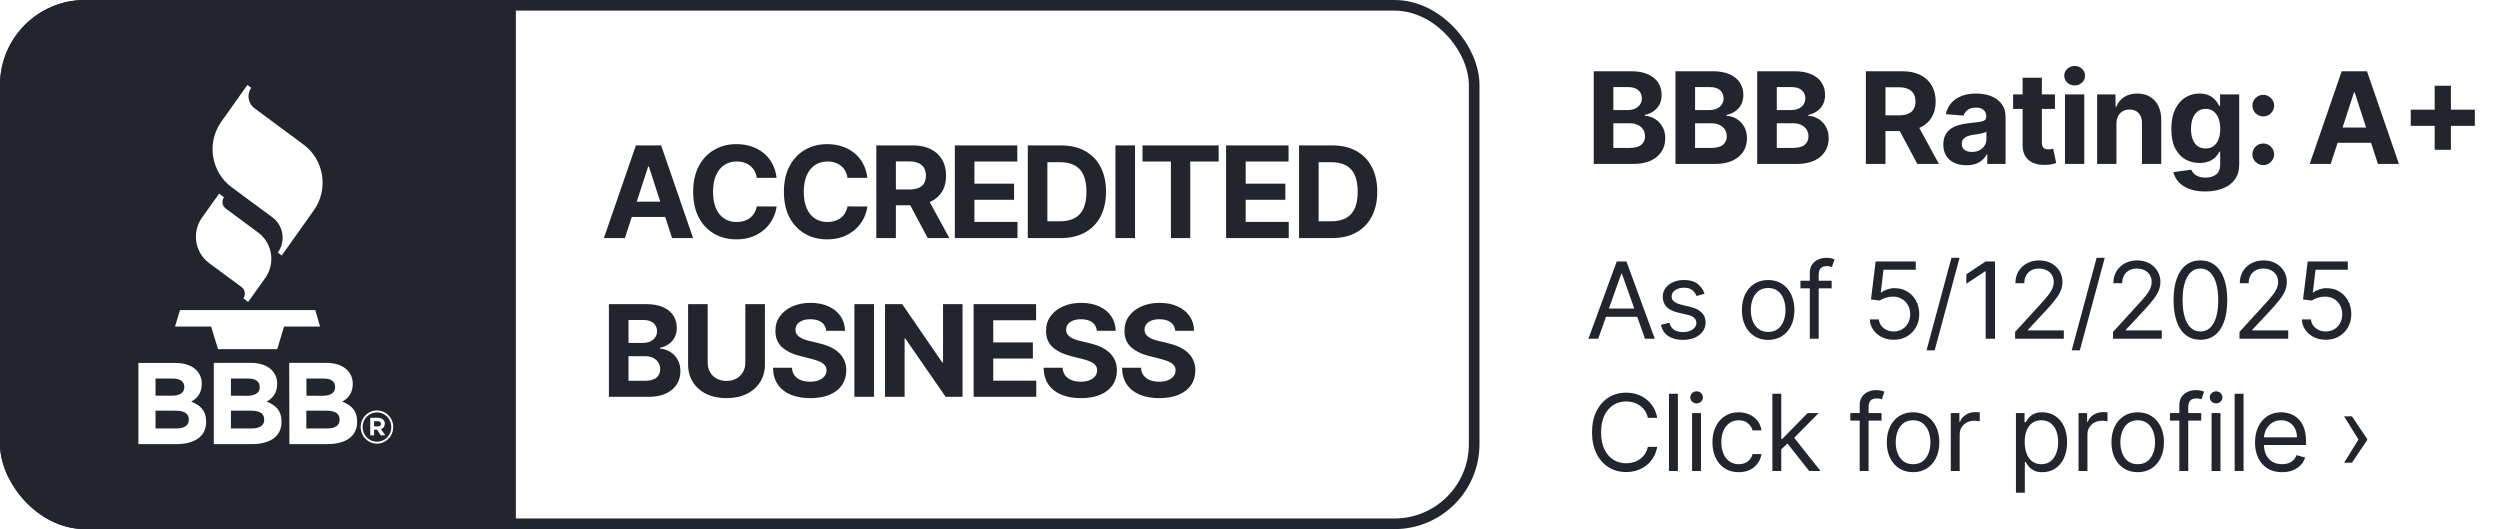
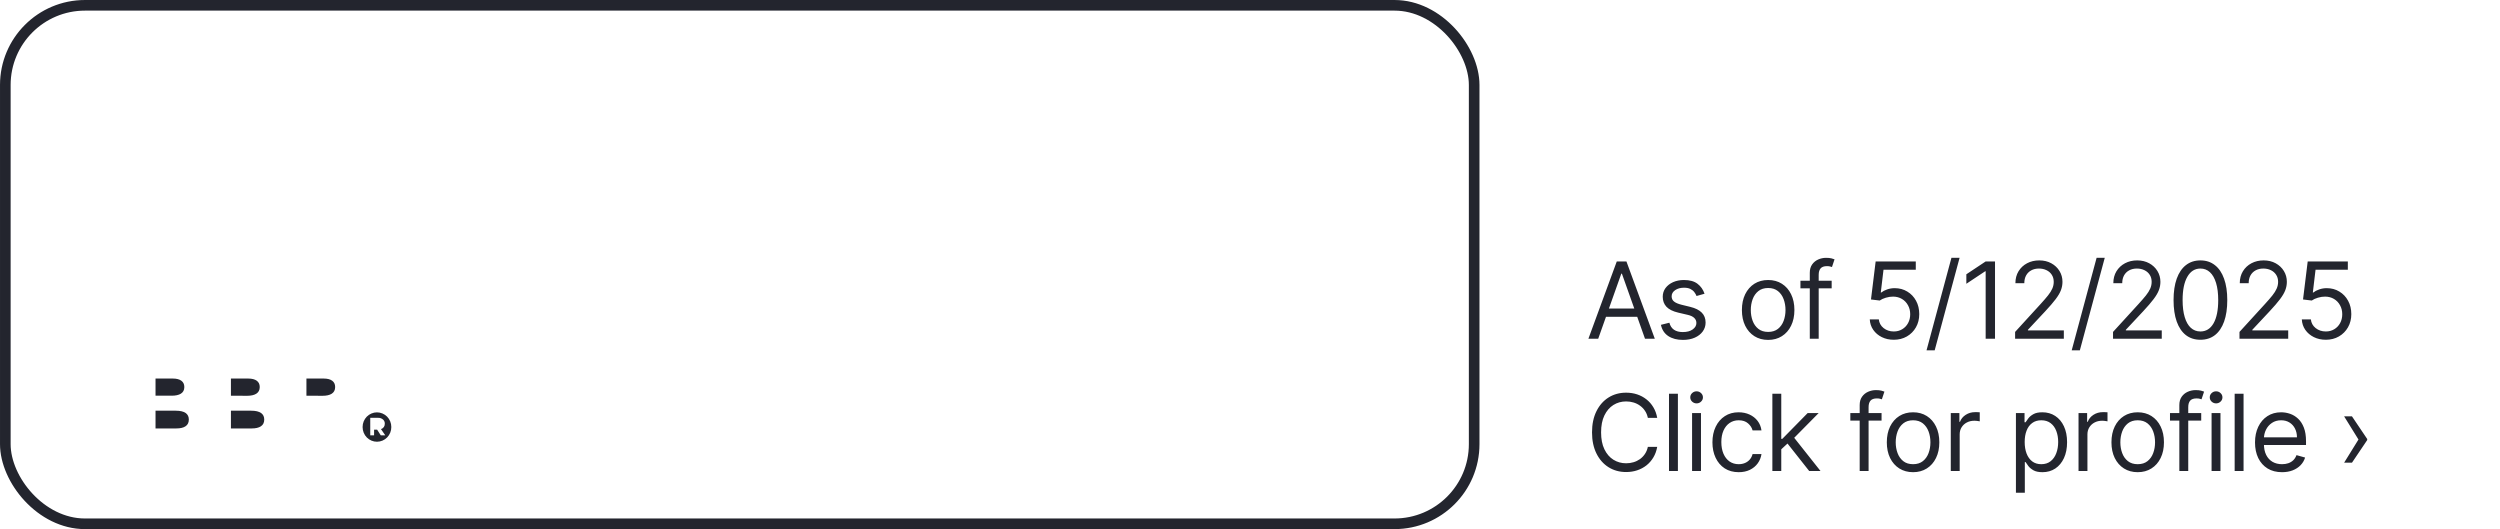
<svg xmlns="http://www.w3.org/2000/svg" width="189" height="40" viewBox="0 0 189 40" fill="none">
  <g clip-path="url(#clip0_2665_181)">
    <path d="M13.292 31.049C13.972 31.049 14.275 31.299 14.275 31.712V31.727C14.275 32.183 13.914 32.39 13.335 32.39H11.758V31.049H13.292Z" fill="#23252E" />
    <path d="M13.067 28.618C13.624 28.618 13.935 28.847 13.935 29.252V29.267C13.935 29.723 13.559 29.915 12.98 29.915H11.758V28.618H13.067Z" fill="#23252E" />
    <path d="M18.992 31.049C19.672 31.049 19.976 31.299 19.976 31.712V31.727C19.976 32.183 19.614 32.39 19.035 32.39H17.458V31.049H18.992Z" fill="#23252E" />
    <path d="M18.768 28.618C19.325 28.618 19.636 28.847 19.636 29.252V29.267C19.636 29.723 19.259 29.922 18.681 29.922L17.458 29.915V28.618H18.768Z" fill="#23252E" />
-     <path d="M24.692 31.049C25.372 31.049 25.677 31.299 25.677 31.712V31.727C25.677 32.183 25.322 32.39 24.736 32.39H23.159V31.049H24.692Z" fill="#23252E" />
    <path d="M24.469 28.618C25.033 28.618 25.337 28.847 25.337 29.252V29.267C25.337 29.723 24.968 29.922 24.382 29.922L23.166 29.915V28.618H24.469Z" fill="#23252E" />
-     <path d="M28.57 31.845C28.708 31.845 28.802 31.911 28.802 32.044C28.802 32.161 28.715 32.235 28.57 32.235H28.281V31.845H28.57Z" fill="#23252E" />
    <path fill-rule="evenodd" clip-rule="evenodd" d="M28.498 31.174C28.64 31.174 28.781 31.203 28.913 31.259C29.045 31.314 29.165 31.395 29.266 31.498C29.366 31.601 29.447 31.723 29.501 31.856C29.555 31.99 29.583 32.134 29.583 32.279V32.286C29.584 32.431 29.556 32.576 29.502 32.71C29.448 32.844 29.368 32.967 29.268 33.069C29.167 33.172 29.048 33.254 28.917 33.31C28.786 33.365 28.644 33.395 28.502 33.395C28.359 33.396 28.218 33.368 28.086 33.312C27.954 33.257 27.834 33.176 27.733 33.074C27.632 32.972 27.552 32.85 27.497 32.717C27.442 32.583 27.414 32.439 27.413 32.294V32.279C27.413 32.134 27.441 31.99 27.495 31.856C27.55 31.723 27.63 31.601 27.73 31.498C27.831 31.395 27.951 31.314 28.083 31.259C28.215 31.203 28.356 31.174 28.498 31.174ZM27.991 31.587V32.913H28.281V32.485H28.513L28.787 32.913H29.127L28.802 32.441C28.888 32.415 28.964 32.36 29.017 32.285C29.069 32.211 29.095 32.12 29.091 32.028C29.092 31.974 29.083 31.92 29.064 31.869C29.044 31.819 29.014 31.773 28.976 31.734C28.921 31.683 28.858 31.643 28.788 31.618C28.718 31.593 28.644 31.582 28.57 31.587H27.991Z" fill="#23252E" />
-     <path fill-rule="evenodd" clip-rule="evenodd" d="M39 40H0V0H39V40ZM10.463 27.439V33.575H13.328C14.688 33.575 15.585 33.016 15.585 31.889V31.874C15.585 31.049 15.15 30.637 14.456 30.364C14.89 30.121 15.252 29.73 15.252 29.038V29.023C15.258 28.83 15.224 28.636 15.153 28.456C15.082 28.276 14.976 28.113 14.84 27.977C14.493 27.631 13.95 27.439 13.263 27.439H10.463ZM16.163 27.433V33.575H19.028C20.388 33.575 21.285 33.016 21.285 31.889V31.874C21.285 31.049 20.859 30.637 20.157 30.364C20.591 30.121 20.953 29.73 20.953 29.038V29.023C20.959 28.83 20.924 28.636 20.854 28.456C20.783 28.276 20.676 28.113 20.54 27.977C20.193 27.631 19.657 27.433 18.963 27.433H16.163ZM21.864 27.433L21.879 33.575H24.743C26.103 33.575 27.001 33.016 27.001 31.889V31.874C27.001 31.049 26.567 30.637 25.872 30.364C26.306 30.121 26.668 29.73 26.668 29.038V29.023C26.673 28.829 26.638 28.635 26.565 28.455C26.493 28.275 26.385 28.113 26.248 27.977C25.908 27.631 25.366 27.433 24.679 27.433H21.864ZM28.494 31.03C28.168 31.031 27.856 31.165 27.626 31.4C27.396 31.636 27.268 31.954 27.269 32.286V32.294C27.27 32.626 27.402 32.943 27.634 33.177C27.866 33.41 28.179 33.541 28.505 33.539C28.831 33.537 29.144 33.403 29.373 33.167C29.602 32.931 29.729 32.611 29.727 32.279C29.727 31.947 29.597 31.629 29.365 31.395C29.134 31.16 28.82 31.029 28.494 31.03ZM23.817 23.439H13.609L13.233 24.685H15.961L16.481 26.394H20.96L21.474 24.685H24.193L23.832 23.433L23.817 23.439ZM15.273 16.449C15.086 16.711 14.952 17.008 14.878 17.322C14.804 17.637 14.791 17.963 14.841 18.282C14.89 18.602 15.002 18.908 15.168 19.184C15.334 19.459 15.551 19.7 15.809 19.89L18.254 21.694C18.385 21.789 18.475 21.933 18.502 22.095C18.529 22.256 18.492 22.422 18.399 22.556L18.761 22.828L20.056 21.009C20.352 20.591 20.512 20.088 20.512 19.572C20.512 19.439 20.503 19.306 20.482 19.175C20.432 18.857 20.321 18.552 20.154 18.277C19.988 18.003 19.77 17.764 19.513 17.576L17.067 15.765C17.003 15.718 16.948 15.658 16.906 15.59C16.864 15.522 16.835 15.446 16.822 15.366C16.82 15.332 16.82 15.298 16.822 15.264C16.821 15.137 16.859 15.014 16.931 14.91L16.568 14.637L15.273 16.449ZM16.742 9.187C16.308 9.789 16.072 10.516 16.069 11.264C16.069 11.454 16.084 11.643 16.113 11.831C16.184 12.294 16.345 12.738 16.586 13.138C16.827 13.537 17.143 13.884 17.517 14.158L20.591 16.427C20.791 16.573 20.961 16.759 21.09 16.973C21.219 17.186 21.305 17.424 21.344 17.672C21.359 17.772 21.366 17.873 21.365 17.974C21.364 18.377 21.237 18.769 21.003 19.094L21.3 19.314L23.724 15.904C23.994 15.525 24.187 15.095 24.294 14.64C24.401 14.184 24.418 13.712 24.346 13.25C24.273 12.788 24.112 12.344 23.871 11.945C23.63 11.546 23.315 11.2 22.942 10.925L19.23 8.177C18.999 8.004 18.845 7.745 18.8 7.457C18.755 7.169 18.824 6.874 18.992 6.638L18.703 6.424L16.742 9.187Z" fill="#23252E" />
-     <path d="M47.241 18H45.653L48.073 10.992H49.982L52.398 18H50.81L49.055 12.593H49L47.241 18ZM47.142 15.245H50.892V16.402H47.142V15.245ZM58.71 13.445H57.211C57.184 13.252 57.128 13.079 57.044 12.929C56.959 12.776 56.851 12.646 56.718 12.539C56.586 12.431 56.433 12.349 56.26 12.292C56.089 12.235 55.903 12.207 55.702 12.207C55.34 12.207 55.023 12.297 54.754 12.477C54.485 12.655 54.276 12.915 54.128 13.257C53.98 13.597 53.906 14.01 53.906 14.496C53.906 14.996 53.98 15.415 54.128 15.755C54.279 16.095 54.489 16.352 54.758 16.525C55.027 16.698 55.338 16.785 55.692 16.785C55.89 16.785 56.074 16.759 56.243 16.706C56.414 16.654 56.566 16.578 56.698 16.477C56.83 16.375 56.94 16.25 57.026 16.104C57.115 15.958 57.177 15.792 57.211 15.605L58.71 15.611C58.671 15.933 58.574 16.243 58.419 16.542C58.266 16.839 58.06 17.105 57.8 17.34C57.542 17.572 57.234 17.757 56.876 17.894C56.52 18.029 56.117 18.096 55.668 18.096C55.043 18.096 54.484 17.954 53.991 17.672C53.501 17.389 53.113 16.979 52.828 16.443C52.545 15.907 52.403 15.258 52.403 14.496C52.403 13.732 52.547 13.082 52.835 12.546C53.122 12.009 53.512 11.601 54.005 11.32C54.498 11.037 55.052 10.896 55.668 10.896C56.074 10.896 56.45 10.953 56.797 11.067C57.146 11.181 57.455 11.348 57.724 11.567C57.994 11.784 58.213 12.049 58.382 12.364C58.553 12.679 58.662 13.039 58.71 13.445ZM65.57 13.445H64.072C64.044 13.252 63.988 13.079 63.904 12.929C63.82 12.776 63.711 12.646 63.579 12.539C63.447 12.431 63.294 12.349 63.12 12.292C62.949 12.235 62.763 12.207 62.563 12.207C62.2 12.207 61.884 12.297 61.615 12.477C61.346 12.655 61.137 12.915 60.989 13.257C60.84 13.597 60.766 14.01 60.766 14.496C60.766 14.996 60.84 15.415 60.989 15.755C61.139 16.095 61.349 16.352 61.618 16.525C61.887 16.698 62.199 16.785 62.552 16.785C62.751 16.785 62.934 16.759 63.103 16.706C63.274 16.654 63.426 16.578 63.558 16.477C63.691 16.375 63.8 16.25 63.887 16.104C63.976 15.958 64.037 15.792 64.072 15.605L65.57 15.611C65.532 15.933 65.435 16.243 65.28 16.542C65.127 16.839 64.92 17.105 64.66 17.34C64.403 17.572 64.094 17.757 63.736 17.894C63.38 18.029 62.978 18.096 62.528 18.096C61.903 18.096 61.344 17.954 60.852 17.672C60.361 17.389 59.973 16.979 59.688 16.443C59.405 15.907 59.264 15.258 59.264 14.496C59.264 13.732 59.408 13.082 59.695 12.546C59.983 12.009 60.373 11.601 60.865 11.32C61.358 11.037 61.913 10.896 62.528 10.896C62.934 10.896 63.311 10.953 63.658 11.067C64.007 11.181 64.316 11.348 64.585 11.567C64.854 11.784 65.073 12.049 65.242 12.364C65.413 12.679 65.523 13.039 65.57 13.445ZM66.248 18V10.992H69.013C69.542 10.992 69.993 11.087 70.368 11.276C70.744 11.463 71.03 11.729 71.227 12.073C71.425 12.415 71.524 12.818 71.524 13.281C71.524 13.747 71.424 14.147 71.223 14.482C71.022 14.815 70.731 15.071 70.35 15.249C69.972 15.427 69.513 15.516 68.975 15.516H67.124V14.325H68.735C69.018 14.325 69.253 14.286 69.44 14.209C69.627 14.131 69.766 14.015 69.858 13.86C69.951 13.704 69.998 13.512 69.998 13.281C69.998 13.049 69.951 12.852 69.858 12.693C69.766 12.533 69.626 12.412 69.437 12.33C69.25 12.245 69.014 12.203 68.728 12.203H67.729V18H66.248ZM70.032 14.811L71.774 18H70.138L68.434 14.811H70.032ZM72.186 18V10.992H76.908V12.213H73.668V13.883H76.665V15.105H73.668V16.778H76.922V18H72.186ZM80.185 18H77.701V10.992H80.206C80.91 10.992 81.517 11.132 82.026 11.413C82.535 11.691 82.926 12.091 83.2 12.614C83.476 13.136 83.614 13.761 83.614 14.489C83.614 15.219 83.476 15.847 83.2 16.371C82.926 16.896 82.532 17.299 82.019 17.579C81.508 17.86 80.897 18 80.185 18ZM79.182 16.73H80.123C80.561 16.73 80.93 16.653 81.229 16.498C81.53 16.34 81.756 16.097 81.906 15.769C82.059 15.438 82.135 15.011 82.135 14.489C82.135 13.971 82.059 13.548 81.906 13.22C81.756 12.891 81.531 12.649 81.232 12.494C80.933 12.339 80.565 12.261 80.127 12.261H79.182V16.73ZM85.808 10.992V18H84.326V10.992H85.808ZM86.374 12.213V10.992H92.13V12.213H89.984V18H88.52V12.213H86.374ZM92.692 18V10.992H97.415V12.213H94.174V13.883H97.172V15.105H94.174V16.778H97.428V18H92.692ZM100.691 18H98.207V10.992H100.712C101.417 10.992 102.024 11.132 102.532 11.413C103.041 11.691 103.432 12.091 103.706 12.614C103.982 13.136 104.12 13.761 104.12 14.489C104.12 15.219 103.982 15.847 103.706 16.371C103.432 16.896 103.039 17.299 102.526 17.579C102.015 17.86 101.403 18 100.691 18ZM99.689 16.73H100.63C101.068 16.73 101.436 16.653 101.735 16.498C102.036 16.34 102.262 16.097 102.413 15.769C102.565 15.438 102.642 15.011 102.642 14.489C102.642 13.971 102.565 13.548 102.413 13.22C102.262 12.891 102.037 12.649 101.739 12.494C101.44 12.339 101.071 12.261 100.633 12.261H99.689V16.73ZM46.033 30V22.992H48.839C49.355 22.992 49.785 23.068 50.129 23.221C50.474 23.374 50.733 23.586 50.906 23.858C51.079 24.127 51.166 24.437 51.166 24.788C51.166 25.062 51.111 25.303 51.002 25.51C50.892 25.716 50.742 25.885 50.55 26.017C50.361 26.147 50.144 26.239 49.9 26.294V26.363C50.167 26.374 50.417 26.449 50.649 26.588C50.884 26.727 51.075 26.923 51.221 27.174C51.367 27.422 51.44 27.719 51.44 28.063C51.44 28.435 51.347 28.767 51.163 29.059C50.98 29.349 50.71 29.578 50.352 29.747C49.993 29.916 49.552 30 49.027 30H46.033ZM47.515 28.789H48.723C49.136 28.789 49.437 28.71 49.626 28.552C49.816 28.393 49.91 28.181 49.91 27.916C49.91 27.722 49.863 27.551 49.77 27.403C49.676 27.255 49.543 27.138 49.37 27.054C49.198 26.969 48.994 26.927 48.757 26.927H47.515V28.789ZM47.515 25.924H48.613C48.816 25.924 48.997 25.889 49.154 25.818C49.314 25.745 49.439 25.643 49.53 25.51C49.624 25.378 49.671 25.22 49.671 25.035C49.671 24.782 49.581 24.577 49.4 24.422C49.222 24.267 48.969 24.19 48.641 24.19H47.515V25.924ZM56.347 22.992H57.829V27.543C57.829 28.054 57.707 28.501 57.463 28.884C57.221 29.268 56.882 29.567 56.446 29.781C56.011 29.993 55.503 30.099 54.924 30.099C54.342 30.099 53.833 29.993 53.398 29.781C52.962 29.567 52.623 29.268 52.381 28.884C52.139 28.501 52.019 28.054 52.019 27.543V22.992H53.5V27.416C53.5 27.683 53.558 27.921 53.675 28.128C53.793 28.336 53.96 28.499 54.174 28.617C54.389 28.736 54.639 28.796 54.924 28.796C55.211 28.796 55.461 28.736 55.673 28.617C55.888 28.499 56.053 28.336 56.169 28.128C56.288 27.921 56.347 27.683 56.347 27.416V22.992ZM62.464 25.007C62.437 24.731 62.319 24.517 62.112 24.364C61.904 24.211 61.623 24.135 61.267 24.135C61.025 24.135 60.821 24.169 60.654 24.238C60.487 24.304 60.36 24.396 60.271 24.515C60.184 24.633 60.141 24.768 60.141 24.919C60.136 25.044 60.162 25.153 60.219 25.247C60.279 25.34 60.36 25.422 60.462 25.49C60.565 25.556 60.684 25.614 60.818 25.664C60.953 25.712 61.097 25.753 61.249 25.788L61.879 25.938C62.185 26.007 62.465 26.098 62.721 26.212C62.976 26.326 63.198 26.466 63.385 26.633C63.572 26.799 63.717 26.996 63.819 27.221C63.924 27.447 63.978 27.706 63.98 27.998C63.978 28.427 63.868 28.799 63.652 29.114C63.437 29.426 63.127 29.669 62.721 29.843C62.317 30.014 61.83 30.099 61.26 30.099C60.694 30.099 60.201 30.012 59.782 29.839C59.364 29.666 59.038 29.409 58.803 29.069C58.57 28.727 58.448 28.304 58.437 27.8H59.87C59.886 28.035 59.954 28.231 60.072 28.388C60.193 28.543 60.354 28.661 60.555 28.741C60.758 28.818 60.987 28.857 61.243 28.857C61.494 28.857 61.711 28.821 61.896 28.748C62.083 28.675 62.228 28.573 62.331 28.443C62.434 28.313 62.485 28.164 62.485 27.995C62.485 27.837 62.438 27.705 62.344 27.598C62.253 27.491 62.119 27.399 61.941 27.324C61.765 27.249 61.55 27.18 61.294 27.119L60.531 26.927C59.94 26.783 59.474 26.559 59.131 26.253C58.789 25.947 58.619 25.535 58.621 25.018C58.619 24.593 58.732 24.223 58.96 23.906C59.191 23.588 59.507 23.341 59.908 23.163C60.31 22.985 60.766 22.896 61.277 22.896C61.797 22.896 62.251 22.985 62.639 23.163C63.029 23.341 63.332 23.588 63.549 23.906C63.766 24.223 63.877 24.59 63.884 25.007H62.464ZM66.073 22.992V30H64.591V22.992H66.073ZM72.768 22.992V30H71.489L68.44 25.589H68.388V30H66.907V22.992H68.207L71.232 27.399H71.294V22.992H72.768ZM73.607 30V22.992H78.329V24.213H75.089V25.883H78.086V27.105H75.089V28.778H78.343V30H73.607ZM82.924 25.007C82.896 24.731 82.779 24.517 82.571 24.364C82.364 24.211 82.082 24.135 81.726 24.135C81.484 24.135 81.28 24.169 81.114 24.238C80.947 24.304 80.819 24.396 80.73 24.515C80.644 24.633 80.6 24.768 80.6 24.919C80.596 25.044 80.622 25.153 80.679 25.247C80.738 25.34 80.819 25.422 80.922 25.49C81.025 25.556 81.143 25.614 81.278 25.664C81.412 25.712 81.556 25.753 81.709 25.788L82.338 25.938C82.644 26.007 82.925 26.098 83.18 26.212C83.436 26.326 83.657 26.466 83.844 26.633C84.031 26.799 84.176 26.996 84.279 27.221C84.384 27.447 84.437 27.706 84.44 27.998C84.437 28.427 84.328 28.799 84.111 29.114C83.897 29.426 83.586 29.669 83.18 29.843C82.776 30.014 82.29 30.099 81.719 30.099C81.153 30.099 80.661 30.012 80.241 29.839C79.823 29.666 79.497 29.409 79.262 29.069C79.029 28.727 78.907 28.304 78.896 27.8H80.33C80.346 28.035 80.413 28.231 80.532 28.388C80.653 28.543 80.814 28.661 81.014 28.741C81.217 28.818 81.447 28.857 81.702 28.857C81.953 28.857 82.171 28.821 82.356 28.748C82.543 28.675 82.688 28.573 82.79 28.443C82.893 28.313 82.944 28.164 82.944 27.995C82.944 27.837 82.897 27.705 82.804 27.598C82.713 27.491 82.578 27.399 82.4 27.324C82.225 27.249 82.009 27.18 81.753 27.119L80.99 26.927C80.4 26.783 79.933 26.559 79.591 26.253C79.249 25.947 79.079 25.535 79.081 25.018C79.079 24.593 79.192 24.223 79.42 23.906C79.65 23.588 79.966 23.341 80.368 23.163C80.769 22.985 81.225 22.896 81.736 22.896C82.256 22.896 82.71 22.985 83.098 23.163C83.488 23.341 83.792 23.588 84.008 23.906C84.225 24.223 84.337 24.59 84.344 25.007H82.924ZM88.853 25.007C88.825 24.731 88.708 24.517 88.5 24.364C88.293 24.211 88.011 24.135 87.655 24.135C87.413 24.135 87.209 24.169 87.042 24.238C86.876 24.304 86.748 24.396 86.659 24.515C86.572 24.633 86.529 24.768 86.529 24.919C86.525 25.044 86.551 25.153 86.608 25.247C86.667 25.34 86.748 25.422 86.851 25.49C86.953 25.556 87.072 25.614 87.207 25.664C87.341 25.712 87.485 25.753 87.638 25.788L88.267 25.938C88.573 26.007 88.854 26.098 89.109 26.212C89.365 26.326 89.586 26.466 89.773 26.633C89.96 26.799 90.105 26.996 90.208 27.221C90.313 27.447 90.366 27.706 90.368 27.998C90.366 28.427 90.257 28.799 90.04 29.114C89.826 29.426 89.515 29.669 89.109 29.843C88.705 30.014 88.218 30.099 87.648 30.099C87.082 30.099 86.59 30.012 86.17 29.839C85.752 29.666 85.426 29.409 85.191 29.069C84.958 28.727 84.836 28.304 84.825 27.8H86.259C86.275 28.035 86.342 28.231 86.461 28.388C86.582 28.543 86.742 28.661 86.943 28.741C87.146 28.818 87.375 28.857 87.631 28.857C87.882 28.857 88.1 28.821 88.284 28.748C88.472 28.675 88.616 28.573 88.719 28.443C88.822 28.313 88.873 28.164 88.873 27.995C88.873 27.837 88.826 27.705 88.733 27.598C88.641 27.491 88.507 27.399 88.329 27.324C88.153 27.249 87.938 27.18 87.682 27.119L86.919 26.927C86.328 26.783 85.862 26.559 85.52 26.253C85.177 25.947 85.007 25.535 85.01 25.018C85.007 24.593 85.12 24.223 85.349 23.906C85.579 23.588 85.895 23.341 86.296 23.163C86.698 22.985 87.154 22.896 87.665 22.896C88.185 22.896 88.639 22.985 89.027 23.163C89.417 23.341 89.721 23.588 89.937 23.906C90.154 24.223 90.266 24.59 90.273 25.007H88.853Z" fill="#23252E" />
  </g>
  <rect x="0.402" y="0.402" width="111.045" height="39.197" rx="6.023" stroke="#23252E" stroke-width="0.803" />
-   <path d="M120.487 12.394V5.386H123.293C123.809 5.386 124.239 5.462 124.583 5.615C124.928 5.768 125.187 5.98 125.36 6.252C125.534 6.521 125.62 6.831 125.62 7.182C125.62 7.456 125.565 7.697 125.456 7.904C125.346 8.11 125.196 8.279 125.004 8.411C124.815 8.541 124.598 8.633 124.354 8.688V8.757C124.621 8.768 124.871 8.843 125.104 8.982C125.338 9.122 125.529 9.317 125.675 9.568C125.821 9.816 125.894 10.113 125.894 10.457C125.894 10.829 125.802 11.161 125.617 11.453C125.434 11.743 125.164 11.972 124.806 12.141C124.448 12.31 124.006 12.394 123.482 12.394H120.487ZM121.969 11.183H123.177C123.59 11.183 123.891 11.104 124.08 10.947C124.27 10.787 124.364 10.575 124.364 10.31C124.364 10.116 124.318 9.945 124.224 9.797C124.131 9.649 123.997 9.532 123.824 9.448C123.653 9.363 123.448 9.321 123.211 9.321H121.969V11.183ZM121.969 8.319H123.067C123.27 8.319 123.451 8.283 123.608 8.212C123.768 8.139 123.893 8.037 123.985 7.904C124.078 7.772 124.125 7.614 124.125 7.429C124.125 7.176 124.035 6.971 123.855 6.816C123.677 6.661 123.423 6.584 123.095 6.584H121.969V8.319ZM126.665 12.394V5.386H129.471C129.987 5.386 130.417 5.462 130.761 5.615C131.106 5.768 131.365 5.98 131.538 6.252C131.712 6.521 131.798 6.831 131.798 7.182C131.798 7.456 131.743 7.697 131.634 7.904C131.524 8.11 131.374 8.279 131.182 8.411C130.993 8.541 130.776 8.633 130.532 8.688V8.757C130.799 8.768 131.049 8.843 131.282 8.982C131.517 9.122 131.707 9.317 131.853 9.568C131.999 9.816 132.072 10.113 132.072 10.457C132.072 10.829 131.98 11.161 131.795 11.453C131.612 11.743 131.342 11.972 130.984 12.141C130.626 12.31 130.184 12.394 129.66 12.394H126.665ZM128.147 11.183H129.355C129.768 11.183 130.069 11.104 130.258 10.947C130.448 10.787 130.542 10.575 130.542 10.31C130.542 10.116 130.496 9.945 130.402 9.797C130.309 9.649 130.175 9.532 130.002 9.448C129.831 9.363 129.626 9.321 129.389 9.321H128.147V11.183ZM128.147 8.319H129.245C129.449 8.319 129.629 8.283 129.786 8.212C129.946 8.139 130.071 8.037 130.163 7.904C130.256 7.772 130.303 7.614 130.303 7.429C130.303 7.176 130.213 6.971 130.033 6.816C129.855 6.661 129.601 6.584 129.273 6.584H128.147V8.319ZM132.843 12.394V5.386H135.649C136.165 5.386 136.595 5.462 136.939 5.615C137.284 5.768 137.543 5.98 137.716 6.252C137.89 6.521 137.976 6.831 137.976 7.182C137.976 7.456 137.922 7.697 137.812 7.904C137.703 8.11 137.552 8.279 137.36 8.411C137.171 8.541 136.954 8.633 136.71 8.688V8.757C136.977 8.768 137.227 8.843 137.46 8.982C137.695 9.122 137.885 9.317 138.031 9.568C138.177 9.816 138.25 10.113 138.25 10.457C138.25 10.829 138.158 11.161 137.973 11.453C137.79 11.743 137.52 11.972 137.162 12.141C136.804 12.31 136.362 12.394 135.838 12.394H132.843ZM134.325 11.183H135.533C135.946 11.183 136.247 11.104 136.436 10.947C136.626 10.787 136.72 10.575 136.72 10.31C136.72 10.116 136.674 9.945 136.58 9.797C136.487 9.649 136.353 9.532 136.18 9.448C136.009 9.363 135.804 9.321 135.567 9.321H134.325V11.183ZM134.325 8.319H135.424C135.627 8.319 135.807 8.283 135.964 8.212C136.124 8.139 136.249 8.037 136.341 7.904C136.434 7.772 136.481 7.614 136.481 7.429C136.481 7.176 136.391 6.971 136.211 6.816C136.033 6.661 135.779 6.584 135.451 6.584H134.325V8.319ZM141.059 12.394V5.386H143.824C144.353 5.386 144.805 5.481 145.179 5.67C145.555 5.857 145.842 6.123 146.038 6.467C146.236 6.809 146.336 7.212 146.336 7.675C146.336 8.141 146.235 8.541 146.034 8.876C145.834 9.209 145.543 9.465 145.162 9.643C144.783 9.821 144.325 9.91 143.786 9.91H141.935V8.719H143.547C143.83 8.719 144.065 8.68 144.252 8.603C144.439 8.525 144.578 8.409 144.669 8.254C144.763 8.098 144.809 7.906 144.809 7.675C144.809 7.443 144.763 7.246 144.669 7.087C144.578 6.927 144.438 6.806 144.248 6.724C144.061 6.64 143.825 6.597 143.54 6.597H142.541V12.394H141.059ZM144.844 9.205L146.585 12.394H144.95L143.246 9.205H144.844ZM148.661 12.493C148.326 12.493 148.027 12.435 147.765 12.319C147.502 12.2 147.295 12.026 147.142 11.795C146.991 11.562 146.916 11.273 146.916 10.926C146.916 10.634 146.97 10.389 147.077 10.19C147.184 9.992 147.33 9.832 147.515 9.711C147.7 9.59 147.91 9.499 148.145 9.438C148.382 9.376 148.631 9.333 148.891 9.307C149.196 9.276 149.443 9.246 149.63 9.219C149.817 9.189 149.953 9.146 150.037 9.088C150.121 9.031 150.164 8.947 150.164 8.835V8.815C150.164 8.598 150.095 8.43 149.958 8.312C149.824 8.193 149.632 8.134 149.383 8.134C149.121 8.134 148.912 8.192 148.757 8.308C148.602 8.422 148.499 8.566 148.449 8.739L147.101 8.63C147.169 8.311 147.304 8.035 147.505 7.802C147.705 7.567 147.964 7.387 148.282 7.261C148.601 7.133 148.97 7.07 149.39 7.07C149.682 7.07 149.962 7.104 150.229 7.172C150.498 7.241 150.736 7.347 150.944 7.49C151.154 7.634 151.319 7.819 151.44 8.045C151.561 8.268 151.621 8.536 151.621 8.849V12.394H150.239V11.665H150.198C150.113 11.829 150 11.974 149.859 12.1C149.718 12.223 149.548 12.32 149.349 12.391C149.151 12.459 148.921 12.493 148.661 12.493ZM149.079 11.487C149.293 11.487 149.483 11.445 149.647 11.361C149.811 11.274 149.94 11.158 150.034 11.012C150.127 10.866 150.174 10.7 150.174 10.515V9.958C150.128 9.987 150.065 10.015 149.986 10.04C149.908 10.063 149.82 10.084 149.722 10.105C149.624 10.123 149.526 10.14 149.428 10.156C149.33 10.17 149.241 10.182 149.161 10.194C148.99 10.219 148.84 10.259 148.713 10.313C148.585 10.368 148.486 10.442 148.415 10.536C148.344 10.627 148.309 10.741 148.309 10.878C148.309 11.077 148.381 11.228 148.524 11.333C148.67 11.436 148.855 11.487 149.079 11.487ZM155.355 7.138V8.233H152.19V7.138H155.355ZM152.909 5.879H154.366V10.779C154.366 10.914 154.387 11.018 154.428 11.094C154.469 11.167 154.526 11.218 154.599 11.248C154.674 11.277 154.761 11.292 154.859 11.292C154.927 11.292 154.996 11.287 155.064 11.275C155.133 11.261 155.185 11.251 155.222 11.244L155.451 12.329C155.378 12.352 155.275 12.378 155.143 12.408C155.011 12.44 154.85 12.459 154.661 12.466C154.309 12.48 154.001 12.433 153.737 12.326C153.474 12.218 153.27 12.052 153.124 11.826C152.978 11.6 152.906 11.315 152.909 10.97V5.879ZM156.112 12.394V7.138H157.57V12.394H156.112ZM156.844 6.46C156.628 6.46 156.442 6.389 156.287 6.245C156.134 6.099 156.057 5.924 156.057 5.721C156.057 5.521 156.134 5.348 156.287 5.205C156.442 5.059 156.628 4.986 156.844 4.986C157.061 4.986 157.246 5.059 157.399 5.205C157.554 5.348 157.631 5.521 157.631 5.721C157.631 5.924 157.554 6.099 157.399 6.245C157.246 6.389 157.061 6.46 156.844 6.46ZM160.003 9.355V12.394H158.545V7.138H159.934V8.065H159.996C160.112 7.76 160.307 7.518 160.581 7.34C160.855 7.16 161.187 7.07 161.577 7.07C161.942 7.07 162.26 7.149 162.531 7.309C162.803 7.469 163.014 7.697 163.164 7.993C163.315 8.288 163.39 8.639 163.39 9.047V12.394H161.933V9.307C161.935 8.986 161.853 8.735 161.686 8.555C161.52 8.372 161.29 8.281 160.998 8.281C160.802 8.281 160.629 8.323 160.478 8.408C160.33 8.492 160.214 8.615 160.129 8.777C160.047 8.937 160.005 9.13 160.003 9.355ZM166.714 14.475C166.242 14.475 165.837 14.41 165.5 14.28C165.164 14.152 164.897 13.977 164.699 13.756C164.5 13.535 164.372 13.286 164.312 13.01L165.66 12.829C165.702 12.934 165.767 13.032 165.856 13.123C165.944 13.214 166.062 13.287 166.208 13.342C166.356 13.399 166.536 13.428 166.749 13.428C167.066 13.428 167.327 13.35 167.532 13.195C167.74 13.042 167.844 12.785 167.844 12.425V11.463H167.782C167.718 11.609 167.622 11.747 167.495 11.877C167.367 12.007 167.203 12.113 167.002 12.196C166.801 12.278 166.562 12.319 166.283 12.319C165.889 12.319 165.529 12.227 165.205 12.045C164.884 11.86 164.627 11.579 164.435 11.2C164.246 10.819 164.151 10.338 164.151 9.756C164.151 9.16 164.248 8.663 164.442 8.264C164.636 7.865 164.894 7.566 165.216 7.367C165.54 7.169 165.894 7.07 166.28 7.07C166.574 7.07 166.82 7.12 167.019 7.22C167.217 7.318 167.377 7.441 167.498 7.59C167.621 7.736 167.716 7.879 167.782 8.021H167.837V7.138H169.284V12.445C169.284 12.893 169.175 13.267 168.956 13.568C168.737 13.869 168.433 14.095 168.046 14.245C167.66 14.398 167.216 14.475 166.714 14.475ZM166.745 11.224C166.98 11.224 167.179 11.166 167.341 11.049C167.505 10.931 167.63 10.762 167.717 10.543C167.806 10.322 167.85 10.057 167.85 9.749C167.85 9.441 167.807 9.174 167.72 8.948C167.634 8.72 167.508 8.543 167.344 8.418C167.18 8.292 166.98 8.23 166.745 8.23C166.506 8.23 166.304 8.295 166.14 8.425C165.975 8.552 165.851 8.73 165.767 8.958C165.682 9.187 165.64 9.45 165.64 9.749C165.64 10.052 165.682 10.315 165.767 10.536C165.853 10.755 165.978 10.925 166.14 11.046C166.304 11.164 166.506 11.224 166.745 11.224ZM171.104 12.483C170.878 12.483 170.684 12.403 170.522 12.243C170.362 12.082 170.282 11.888 170.282 11.662C170.282 11.438 170.362 11.247 170.522 11.087C170.684 10.927 170.878 10.847 171.104 10.847C171.323 10.847 171.514 10.927 171.679 11.087C171.843 11.247 171.925 11.438 171.925 11.662C171.925 11.812 171.886 11.95 171.809 12.076C171.733 12.199 171.634 12.298 171.511 12.373C171.388 12.447 171.252 12.483 171.104 12.483ZM171.104 8.801C170.878 8.801 170.684 8.721 170.522 8.562C170.362 8.402 170.282 8.208 170.282 7.98C170.282 7.756 170.362 7.566 170.522 7.408C170.684 7.249 170.878 7.169 171.104 7.169C171.323 7.169 171.514 7.249 171.679 7.408C171.843 7.566 171.925 7.756 171.925 7.98C171.925 8.133 171.886 8.272 171.809 8.397C171.733 8.52 171.634 8.619 171.511 8.692C171.388 8.765 171.252 8.801 171.104 8.801ZM176.202 12.394H174.614L177.033 5.386H178.943L181.359 12.394H179.771L178.015 6.987H177.961L176.202 12.394ZM176.103 9.639H179.853V10.796H176.103V9.639ZM184.063 11.326V6.481H185.288V11.326H184.063ZM182.252 9.516V8.291H187.098V9.516H182.252Z" fill="#23252E" />
  <path d="M120.825 25.606H120.084L122.228 19.766H122.958L125.102 25.606H124.361L122.616 20.69H122.57L120.825 25.606ZM121.099 23.325H124.087V23.952H121.099V23.325ZM128.863 22.207L128.258 22.378C128.22 22.277 128.164 22.179 128.09 22.084C128.018 21.987 127.919 21.908 127.793 21.845C127.668 21.782 127.507 21.751 127.311 21.751C127.043 21.751 126.82 21.812 126.641 21.936C126.465 22.058 126.376 22.213 126.376 22.401C126.376 22.568 126.437 22.7 126.559 22.797C126.68 22.894 126.87 22.975 127.129 23.04L127.779 23.199C128.171 23.294 128.463 23.44 128.655 23.636C128.847 23.829 128.943 24.079 128.943 24.386C128.943 24.637 128.87 24.861 128.726 25.059C128.583 25.256 128.384 25.412 128.127 25.526C127.87 25.64 127.572 25.697 127.232 25.697C126.785 25.697 126.415 25.6 126.122 25.407C125.83 25.213 125.644 24.929 125.566 24.557L126.205 24.397C126.266 24.633 126.381 24.809 126.55 24.927C126.721 25.045 126.945 25.104 127.22 25.104C127.534 25.104 127.783 25.038 127.967 24.905C128.154 24.77 128.247 24.608 128.247 24.42C128.247 24.268 128.194 24.14 128.087 24.038C127.981 23.933 127.817 23.855 127.597 23.804L126.867 23.633C126.465 23.538 126.171 23.39 125.983 23.191C125.796 22.989 125.703 22.737 125.703 22.435C125.703 22.188 125.773 21.969 125.911 21.779C126.052 21.589 126.243 21.44 126.484 21.331C126.728 21.223 127.003 21.169 127.311 21.169C127.745 21.169 128.085 21.264 128.332 21.454C128.581 21.644 128.758 21.895 128.863 22.207ZM133.672 25.697C133.277 25.697 132.93 25.603 132.631 25.415C132.335 25.227 132.103 24.963 131.936 24.625C131.77 24.287 131.688 23.891 131.688 23.439C131.688 22.983 131.77 22.584 131.936 22.244C132.103 21.904 132.335 21.64 132.631 21.451C132.93 21.263 133.277 21.169 133.672 21.169C134.068 21.169 134.414 21.263 134.71 21.451C135.009 21.64 135.241 21.904 135.406 22.244C135.573 22.584 135.657 22.983 135.657 23.439C135.657 23.891 135.573 24.287 135.406 24.625C135.241 24.963 135.009 25.227 134.71 25.415C134.414 25.603 134.068 25.697 133.672 25.697ZM133.672 25.093C133.973 25.093 134.22 25.016 134.414 24.862C134.608 24.708 134.751 24.505 134.844 24.254C134.937 24.003 134.984 23.732 134.984 23.439C134.984 23.146 134.937 22.873 134.844 22.62C134.751 22.368 134.608 22.163 134.414 22.007C134.22 21.852 133.973 21.773 133.672 21.773C133.372 21.773 133.125 21.852 132.931 22.007C132.737 22.163 132.593 22.368 132.5 22.62C132.407 22.873 132.361 23.146 132.361 23.439C132.361 23.732 132.407 24.003 132.5 24.254C132.593 24.505 132.737 24.708 132.931 24.862C133.125 25.016 133.372 25.093 133.672 25.093ZM138.474 21.226V21.796H136.113V21.226H138.474ZM136.82 25.606V20.622C136.82 20.37 136.879 20.161 136.997 19.994C137.115 19.827 137.268 19.701 137.456 19.618C137.644 19.534 137.843 19.492 138.052 19.492C138.217 19.492 138.352 19.506 138.457 19.532C138.562 19.559 138.64 19.584 138.691 19.606L138.497 20.188C138.463 20.177 138.415 20.162 138.354 20.145C138.295 20.128 138.217 20.12 138.121 20.12C137.898 20.12 137.737 20.176 137.639 20.288C137.542 20.4 137.493 20.564 137.493 20.781V25.606H136.82ZM143.168 25.686C142.834 25.686 142.532 25.619 142.264 25.486C141.996 25.353 141.781 25.171 141.62 24.939C141.458 24.707 141.37 24.443 141.355 24.146H142.039C142.066 24.41 142.185 24.629 142.398 24.802C142.613 24.973 142.87 25.059 143.168 25.059C143.408 25.059 143.621 25.003 143.807 24.89C143.995 24.778 144.142 24.624 144.249 24.428C144.357 24.231 144.411 24.007 144.411 23.758C144.411 23.503 144.355 23.276 144.243 23.077C144.133 22.875 143.981 22.716 143.787 22.601C143.593 22.485 143.372 22.426 143.123 22.424C142.944 22.422 142.76 22.449 142.572 22.506C142.384 22.561 142.229 22.633 142.107 22.72L141.446 22.64L141.799 19.766H144.833V20.393H142.393L142.187 22.116H142.221C142.341 22.021 142.491 21.942 142.672 21.879C142.853 21.816 143.041 21.785 143.237 21.785C143.594 21.785 143.912 21.87 144.192 22.042C144.473 22.211 144.694 22.443 144.853 22.737C145.015 23.032 145.096 23.369 145.096 23.747C145.096 24.119 145.012 24.452 144.845 24.745C144.68 25.036 144.451 25.266 144.161 25.435C143.87 25.602 143.539 25.686 143.168 25.686ZM148.144 19.492L146.262 26.484H145.646L147.528 19.492H148.144ZM150.823 19.766V25.606H150.116V20.507H150.081L148.656 21.454V20.736L150.116 19.766H150.823ZM152.342 25.606V25.093L154.27 22.983C154.496 22.735 154.682 22.521 154.828 22.338C154.975 22.154 155.083 21.981 155.154 21.819C155.226 21.656 155.262 21.485 155.262 21.306C155.262 21.101 155.212 20.923 155.114 20.773C155.017 20.622 154.884 20.506 154.714 20.425C154.545 20.343 154.355 20.302 154.144 20.302C153.92 20.302 153.724 20.349 153.557 20.442C153.391 20.533 153.263 20.661 153.172 20.827C153.082 20.992 153.038 21.186 153.038 21.409H152.365C152.365 21.066 152.444 20.766 152.601 20.507C152.759 20.249 152.974 20.047 153.246 19.903C153.52 19.758 153.827 19.686 154.167 19.686C154.509 19.686 154.812 19.758 155.077 19.903C155.341 20.047 155.548 20.242 155.698 20.488C155.848 20.733 155.923 21.006 155.923 21.306C155.923 21.521 155.884 21.731 155.807 21.936C155.731 22.14 155.597 22.367 155.407 22.618C155.219 22.867 154.958 23.171 154.623 23.53L153.311 24.933V24.979H156.026V25.606H152.342ZM159.119 19.492L157.237 26.484H156.621L158.503 19.492H159.119ZM159.745 25.606V25.093L161.673 22.983C161.899 22.735 162.085 22.521 162.232 22.338C162.378 22.154 162.486 21.981 162.557 21.819C162.629 21.656 162.665 21.485 162.665 21.306C162.665 21.101 162.616 20.923 162.517 20.773C162.42 20.622 162.287 20.506 162.117 20.425C161.948 20.343 161.758 20.302 161.547 20.302C161.323 20.302 161.127 20.349 160.96 20.442C160.794 20.533 160.666 20.661 160.575 20.827C160.485 20.992 160.441 21.186 160.441 21.409H159.768C159.768 21.066 159.847 20.766 160.004 20.507C160.162 20.249 160.377 20.047 160.649 19.903C160.923 19.758 161.23 19.686 161.57 19.686C161.912 19.686 162.215 19.758 162.48 19.903C162.744 20.047 162.951 20.242 163.101 20.488C163.251 20.733 163.327 21.006 163.327 21.306C163.327 21.521 163.288 21.731 163.21 21.936C163.134 22.14 163 22.367 162.81 22.618C162.622 22.867 162.361 23.171 162.026 23.53L160.714 24.933V24.979H163.429V25.606H159.745ZM166.351 25.686C165.922 25.686 165.556 25.569 165.253 25.335C164.951 25.099 164.72 24.758 164.56 24.311C164.401 23.863 164.321 23.321 164.321 22.686C164.321 22.055 164.401 21.516 164.56 21.069C164.722 20.62 164.954 20.278 165.256 20.043C165.56 19.805 165.925 19.686 166.351 19.686C166.777 19.686 167.141 19.805 167.443 20.043C167.747 20.278 167.979 20.62 168.139 21.069C168.301 21.516 168.382 22.055 168.382 22.686C168.382 23.321 168.302 23.863 168.142 24.311C167.982 24.758 167.751 25.099 167.449 25.335C167.147 25.569 166.781 25.686 166.351 25.686ZM166.351 25.059C166.777 25.059 167.108 24.853 167.344 24.443C167.579 24.032 167.697 23.447 167.697 22.686C167.697 22.18 167.643 21.75 167.535 21.394C167.428 21.039 167.274 20.768 167.073 20.582C166.873 20.395 166.633 20.302 166.351 20.302C165.929 20.302 165.599 20.51 165.362 20.927C165.124 21.341 165.005 21.927 165.005 22.686C165.005 23.192 165.058 23.621 165.165 23.975C165.271 24.329 165.424 24.598 165.624 24.782C165.826 24.966 166.068 25.059 166.351 25.059ZM169.305 25.606V25.093L171.232 22.983C171.458 22.735 171.645 22.521 171.791 22.338C171.937 22.154 172.046 21.981 172.116 21.819C172.188 21.656 172.225 21.485 172.225 21.306C172.225 21.101 172.175 20.923 172.076 20.773C171.979 20.622 171.846 20.506 171.677 20.425C171.508 20.343 171.318 20.302 171.107 20.302C170.882 20.302 170.687 20.349 170.519 20.442C170.354 20.533 170.226 20.661 170.134 20.827C170.045 20.992 170 21.186 170 21.409H169.327C169.327 21.066 169.406 20.766 169.564 20.507C169.722 20.249 169.937 20.047 170.208 19.903C170.482 19.758 170.789 19.686 171.13 19.686C171.472 19.686 171.775 19.758 172.039 19.903C172.303 20.047 172.511 20.242 172.661 20.488C172.811 20.733 172.886 21.006 172.886 21.306C172.886 21.521 172.847 21.731 172.769 21.936C172.693 22.14 172.56 22.367 172.37 22.618C172.182 22.867 171.92 23.171 171.586 23.53L170.274 24.933V24.979H172.989V25.606H169.305ZM175.831 25.686C175.496 25.686 175.195 25.619 174.927 25.486C174.659 25.353 174.444 25.171 174.282 24.939C174.121 24.707 174.032 24.443 174.017 24.146H174.702C174.728 24.41 174.848 24.629 175.061 24.802C175.276 24.973 175.532 25.059 175.831 25.059C176.07 25.059 176.283 25.003 176.47 24.89C176.658 24.778 176.805 24.624 176.912 24.428C177.02 24.231 177.074 24.007 177.074 23.758C177.074 23.503 177.018 23.276 176.906 23.077C176.796 22.875 176.644 22.716 176.45 22.601C176.256 22.485 176.034 22.426 175.785 22.424C175.607 22.422 175.423 22.449 175.235 22.506C175.047 22.561 174.892 22.633 174.77 22.72L174.109 22.64L174.462 19.766H177.496V20.393H175.055L174.85 22.116H174.884C175.004 22.021 175.154 21.942 175.335 21.879C175.515 21.816 175.704 21.785 175.899 21.785C176.257 21.785 176.575 21.87 176.855 22.042C177.136 22.211 177.357 22.443 177.516 22.737C177.678 23.032 177.759 23.369 177.759 23.747C177.759 24.119 177.675 24.452 177.508 24.745C177.342 25.036 177.114 25.266 176.823 25.435C176.532 25.602 176.202 25.686 175.831 25.686ZM125.285 31.591H124.578C124.536 31.388 124.463 31.209 124.358 31.055C124.255 30.901 124.13 30.772 123.982 30.667C123.835 30.561 123.673 30.481 123.494 30.428C123.315 30.374 123.129 30.348 122.935 30.348C122.582 30.348 122.261 30.437 121.974 30.616C121.689 30.794 121.462 31.058 121.293 31.406C121.125 31.754 121.042 32.18 121.042 32.686C121.042 33.192 121.125 33.618 121.293 33.966C121.462 34.314 121.689 34.578 121.974 34.756C122.261 34.935 122.582 35.024 122.935 35.024C123.129 35.024 123.315 34.998 123.494 34.944C123.673 34.891 123.835 34.812 123.982 34.708C124.13 34.601 124.255 34.471 124.358 34.317C124.463 34.161 124.536 33.983 124.578 33.781H125.285C125.232 34.08 125.135 34.347 124.994 34.582C124.853 34.818 124.678 35.019 124.469 35.184C124.26 35.347 124.025 35.472 123.765 35.558C123.506 35.643 123.23 35.686 122.935 35.686C122.437 35.686 121.994 35.564 121.606 35.321C121.218 35.078 120.913 34.732 120.691 34.283C120.469 33.834 120.357 33.302 120.357 32.686C120.357 32.07 120.469 31.538 120.691 31.089C120.913 30.64 121.218 30.294 121.606 30.051C121.994 29.808 122.437 29.686 122.935 29.686C123.23 29.686 123.506 29.729 123.765 29.814C124.025 29.9 124.26 30.026 124.469 30.191C124.678 30.354 124.853 30.554 124.994 30.79C125.135 31.024 125.232 31.291 125.285 31.591ZM126.849 29.766V35.606H126.176V29.766H126.849ZM127.921 35.606V31.226H128.594V35.606H127.921ZM128.263 30.496C128.132 30.496 128.019 30.451 127.924 30.362C127.83 30.273 127.784 30.165 127.784 30.04C127.784 29.914 127.83 29.807 127.924 29.718C128.019 29.628 128.132 29.584 128.263 29.584C128.394 29.584 128.506 29.628 128.599 29.718C128.694 29.807 128.742 29.914 128.742 30.04C128.742 30.165 128.694 30.273 128.599 30.362C128.506 30.451 128.394 30.496 128.263 30.496ZM131.445 35.697C131.035 35.697 130.681 35.6 130.384 35.407C130.088 35.213 129.86 34.946 129.7 34.605C129.54 34.265 129.46 33.876 129.46 33.439C129.46 32.994 129.542 32.601 129.706 32.261C129.871 31.919 130.101 31.652 130.396 31.46C130.692 31.266 131.038 31.169 131.434 31.169C131.742 31.169 132.019 31.226 132.266 31.34C132.514 31.454 132.716 31.614 132.874 31.819C133.032 32.025 133.129 32.264 133.168 32.538H132.495C132.443 32.338 132.329 32.161 132.152 32.007C131.977 31.852 131.742 31.773 131.445 31.773C131.183 31.773 130.953 31.842 130.755 31.979C130.559 32.114 130.406 32.305 130.296 32.552C130.188 32.797 130.133 33.085 130.133 33.416C130.133 33.754 130.187 34.049 130.293 34.3C130.401 34.551 130.554 34.746 130.749 34.885C130.947 35.023 131.179 35.093 131.445 35.093C131.62 35.093 131.779 35.062 131.921 35.002C132.064 34.941 132.185 34.853 132.284 34.739C132.382 34.625 132.453 34.488 132.495 34.329H133.168C133.129 34.587 133.035 34.82 132.885 35.027C132.737 35.233 132.54 35.396 132.295 35.518C132.052 35.637 131.768 35.697 131.445 35.697ZM134.618 34.009L134.607 33.176H134.744L136.66 31.226H137.492L135.451 33.291H135.394L134.618 34.009ZM133.991 35.606V29.766H134.664V35.606H133.991ZM136.774 35.606L135.063 33.439L135.542 32.971L137.629 35.606H136.774ZM142.246 31.226V31.796H139.885V31.226H142.246ZM140.592 35.606V30.622C140.592 30.37 140.651 30.161 140.769 29.994C140.887 29.827 141.04 29.701 141.228 29.618C141.417 29.534 141.615 29.492 141.824 29.492C141.99 29.492 142.125 29.506 142.229 29.532C142.334 29.559 142.412 29.584 142.463 29.606L142.269 30.188C142.235 30.177 142.187 30.162 142.127 30.145C142.068 30.128 141.99 30.12 141.893 30.12C141.67 30.12 141.51 30.176 141.411 30.288C141.314 30.4 141.265 30.564 141.265 30.781V35.606H140.592ZM144.628 35.697C144.233 35.697 143.886 35.603 143.587 35.415C143.291 35.227 143.059 34.964 142.891 34.625C142.726 34.287 142.643 33.891 142.643 33.439C142.643 32.983 142.726 32.584 142.891 32.244C143.059 31.904 143.291 31.64 143.587 31.451C143.886 31.263 144.233 31.169 144.628 31.169C145.023 31.169 145.369 31.263 145.666 31.451C145.964 31.64 146.196 31.904 146.362 32.244C146.529 32.584 146.613 32.983 146.613 33.439C146.613 33.891 146.529 34.287 146.362 34.625C146.196 34.964 145.964 35.227 145.666 35.415C145.369 35.603 145.023 35.697 144.628 35.697ZM144.628 35.093C144.928 35.093 145.175 35.016 145.369 34.862C145.563 34.708 145.707 34.505 145.8 34.254C145.893 34.004 145.94 33.732 145.94 33.439C145.94 33.146 145.893 32.873 145.8 32.62C145.707 32.368 145.563 32.163 145.369 32.007C145.175 31.852 144.928 31.773 144.628 31.773C144.328 31.773 144.08 31.852 143.887 32.007C143.693 32.163 143.549 32.368 143.456 32.62C143.363 32.873 143.316 33.146 143.316 33.439C143.316 33.732 143.363 34.004 143.456 34.254C143.549 34.505 143.693 34.708 143.887 34.862C144.08 35.016 144.328 35.093 144.628 35.093ZM147.479 35.606V31.226H148.13V31.888H148.175C148.255 31.671 148.399 31.495 148.609 31.36C148.818 31.225 149.053 31.158 149.316 31.158C149.365 31.158 149.427 31.159 149.501 31.16C149.575 31.162 149.631 31.165 149.669 31.169V31.853C149.647 31.848 149.594 31.839 149.513 31.828C149.433 31.814 149.348 31.808 149.259 31.808C149.046 31.808 148.856 31.852 148.688 31.942C148.523 32.029 148.392 32.151 148.295 32.307C148.2 32.461 148.152 32.637 148.152 32.834V35.606H147.479ZM152.404 37.249V31.226H153.055V31.922H153.134C153.184 31.846 153.252 31.749 153.34 31.631C153.429 31.511 153.556 31.405 153.722 31.312C153.889 31.216 154.115 31.169 154.401 31.169C154.769 31.169 155.094 31.261 155.376 31.446C155.657 31.63 155.877 31.891 156.034 32.23C156.192 32.568 156.271 32.967 156.271 33.428C156.271 33.891 156.192 34.293 156.034 34.634C155.877 34.972 155.658 35.234 155.379 35.421C155.099 35.605 154.777 35.697 154.412 35.697C154.131 35.697 153.905 35.651 153.736 35.558C153.567 35.462 153.437 35.355 153.345 35.235C153.254 35.114 153.184 35.013 153.134 34.933H153.077V37.249H152.404ZM153.066 33.416C153.066 33.747 153.114 34.039 153.211 34.291C153.308 34.542 153.45 34.739 153.636 34.882C153.823 35.023 154.051 35.093 154.321 35.093C154.602 35.093 154.837 35.019 155.025 34.87C155.215 34.72 155.358 34.519 155.453 34.266C155.55 34.011 155.598 33.728 155.598 33.416C155.598 33.108 155.551 32.831 155.456 32.583C155.362 32.334 155.221 32.138 155.031 31.993C154.843 31.847 154.606 31.773 154.321 31.773C154.047 31.773 153.817 31.843 153.631 31.982C153.444 32.119 153.304 32.311 153.209 32.558C153.113 32.803 153.066 33.089 153.066 33.416ZM157.137 35.606V31.226H157.787V31.888H157.833C157.913 31.671 158.057 31.495 158.266 31.36C158.475 31.225 158.711 31.158 158.974 31.158C159.023 31.158 159.085 31.159 159.159 31.16C159.233 31.162 159.289 31.165 159.327 31.169V31.853C159.304 31.848 159.252 31.839 159.17 31.828C159.09 31.814 159.006 31.808 158.917 31.808C158.704 31.808 158.514 31.852 158.346 31.942C158.181 32.029 158.05 32.151 157.953 32.307C157.858 32.461 157.81 32.637 157.81 32.834V35.606H157.137ZM161.61 35.697C161.215 35.697 160.868 35.603 160.57 35.415C160.273 35.227 160.041 34.964 159.874 34.625C159.708 34.287 159.626 33.891 159.626 33.439C159.626 32.983 159.708 32.584 159.874 32.244C160.041 31.904 160.273 31.64 160.57 31.451C160.868 31.263 161.215 31.169 161.61 31.169C162.006 31.169 162.352 31.263 162.648 31.451C162.947 31.64 163.179 31.904 163.344 32.244C163.511 32.584 163.595 32.983 163.595 33.439C163.595 33.891 163.511 34.287 163.344 34.625C163.179 34.964 162.947 35.227 162.648 35.415C162.352 35.603 162.006 35.697 161.61 35.697ZM161.61 35.093C161.911 35.093 162.158 35.016 162.352 34.862C162.546 34.708 162.689 34.505 162.782 34.254C162.876 34.004 162.922 33.732 162.922 33.439C162.922 33.146 162.876 32.873 162.782 32.62C162.689 32.368 162.546 32.163 162.352 32.007C162.158 31.852 161.911 31.773 161.61 31.773C161.31 31.773 161.063 31.852 160.869 32.007C160.675 32.163 160.532 32.368 160.438 32.62C160.345 32.873 160.299 33.146 160.299 33.439C160.299 33.732 160.345 34.004 160.438 34.254C160.532 34.505 160.675 34.708 160.869 34.862C161.063 35.016 161.31 35.093 161.61 35.093ZM166.412 31.226V31.796H164.051V31.226H166.412ZM164.758 35.606V30.622C164.758 30.37 164.817 30.161 164.935 29.994C165.053 29.827 165.206 29.701 165.394 29.618C165.582 29.534 165.781 29.492 165.99 29.492C166.156 29.492 166.291 29.506 166.395 29.532C166.5 29.559 166.578 29.584 166.629 29.606L166.435 30.188C166.401 30.177 166.353 30.162 166.293 30.145C166.234 30.128 166.156 30.12 166.059 30.12C165.836 30.12 165.676 30.176 165.577 30.288C165.48 30.4 165.431 30.564 165.431 30.781V35.606H164.758ZM167.195 35.606V31.226H167.868V35.606H167.195ZM167.537 30.496C167.406 30.496 167.293 30.451 167.198 30.362C167.105 30.273 167.058 30.165 167.058 30.04C167.058 29.914 167.105 29.807 167.198 29.718C167.293 29.628 167.406 29.584 167.537 29.584C167.668 29.584 167.78 29.628 167.874 29.718C167.969 29.807 168.016 29.914 168.016 30.04C168.016 30.165 167.969 30.273 167.874 30.362C167.78 30.451 167.668 30.496 167.537 30.496ZM169.613 29.766V35.606H168.94V29.766H169.613ZM172.521 35.697C172.099 35.697 171.735 35.604 171.429 35.418C171.125 35.23 170.89 34.967 170.725 34.631C170.561 34.292 170.479 33.899 170.479 33.45C170.479 33.002 170.561 32.606 170.725 32.264C170.89 31.92 171.12 31.652 171.415 31.46C171.711 31.266 172.057 31.169 172.453 31.169C172.681 31.169 172.906 31.207 173.129 31.283C173.351 31.359 173.553 31.483 173.736 31.654C173.918 31.823 174.064 32.047 174.172 32.327C174.281 32.606 174.335 32.95 174.335 33.359V33.644H170.959V33.062H173.65C173.65 32.815 173.601 32.595 173.502 32.401C173.405 32.207 173.266 32.054 173.086 31.942C172.907 31.83 172.696 31.773 172.453 31.773C172.185 31.773 171.953 31.84 171.757 31.973C171.563 32.104 171.414 32.275 171.309 32.486C171.205 32.697 171.152 32.924 171.152 33.165V33.553C171.152 33.884 171.209 34.164 171.324 34.394C171.44 34.622 171.6 34.796 171.805 34.916C172.011 35.034 172.249 35.093 172.521 35.093C172.698 35.093 172.858 35.068 173 35.019C173.145 34.967 173.269 34.891 173.374 34.791C173.478 34.688 173.559 34.56 173.616 34.408L174.266 34.591C174.198 34.811 174.083 35.005 173.921 35.173C173.76 35.338 173.56 35.467 173.323 35.56C173.085 35.652 172.818 35.697 172.521 35.697ZM177.216 34.979L178.311 33.211H178.961V33.268L177.809 34.979H177.216ZM177.216 31.477H177.809L178.961 33.188V33.245H178.311L177.216 31.477Z" fill="#23252E" />
  <defs>
    <clipPath id="clip0_2665_181">
      <rect width="111.848" height="40" rx="6.424" fill="white" />
    </clipPath>
  </defs>
</svg>